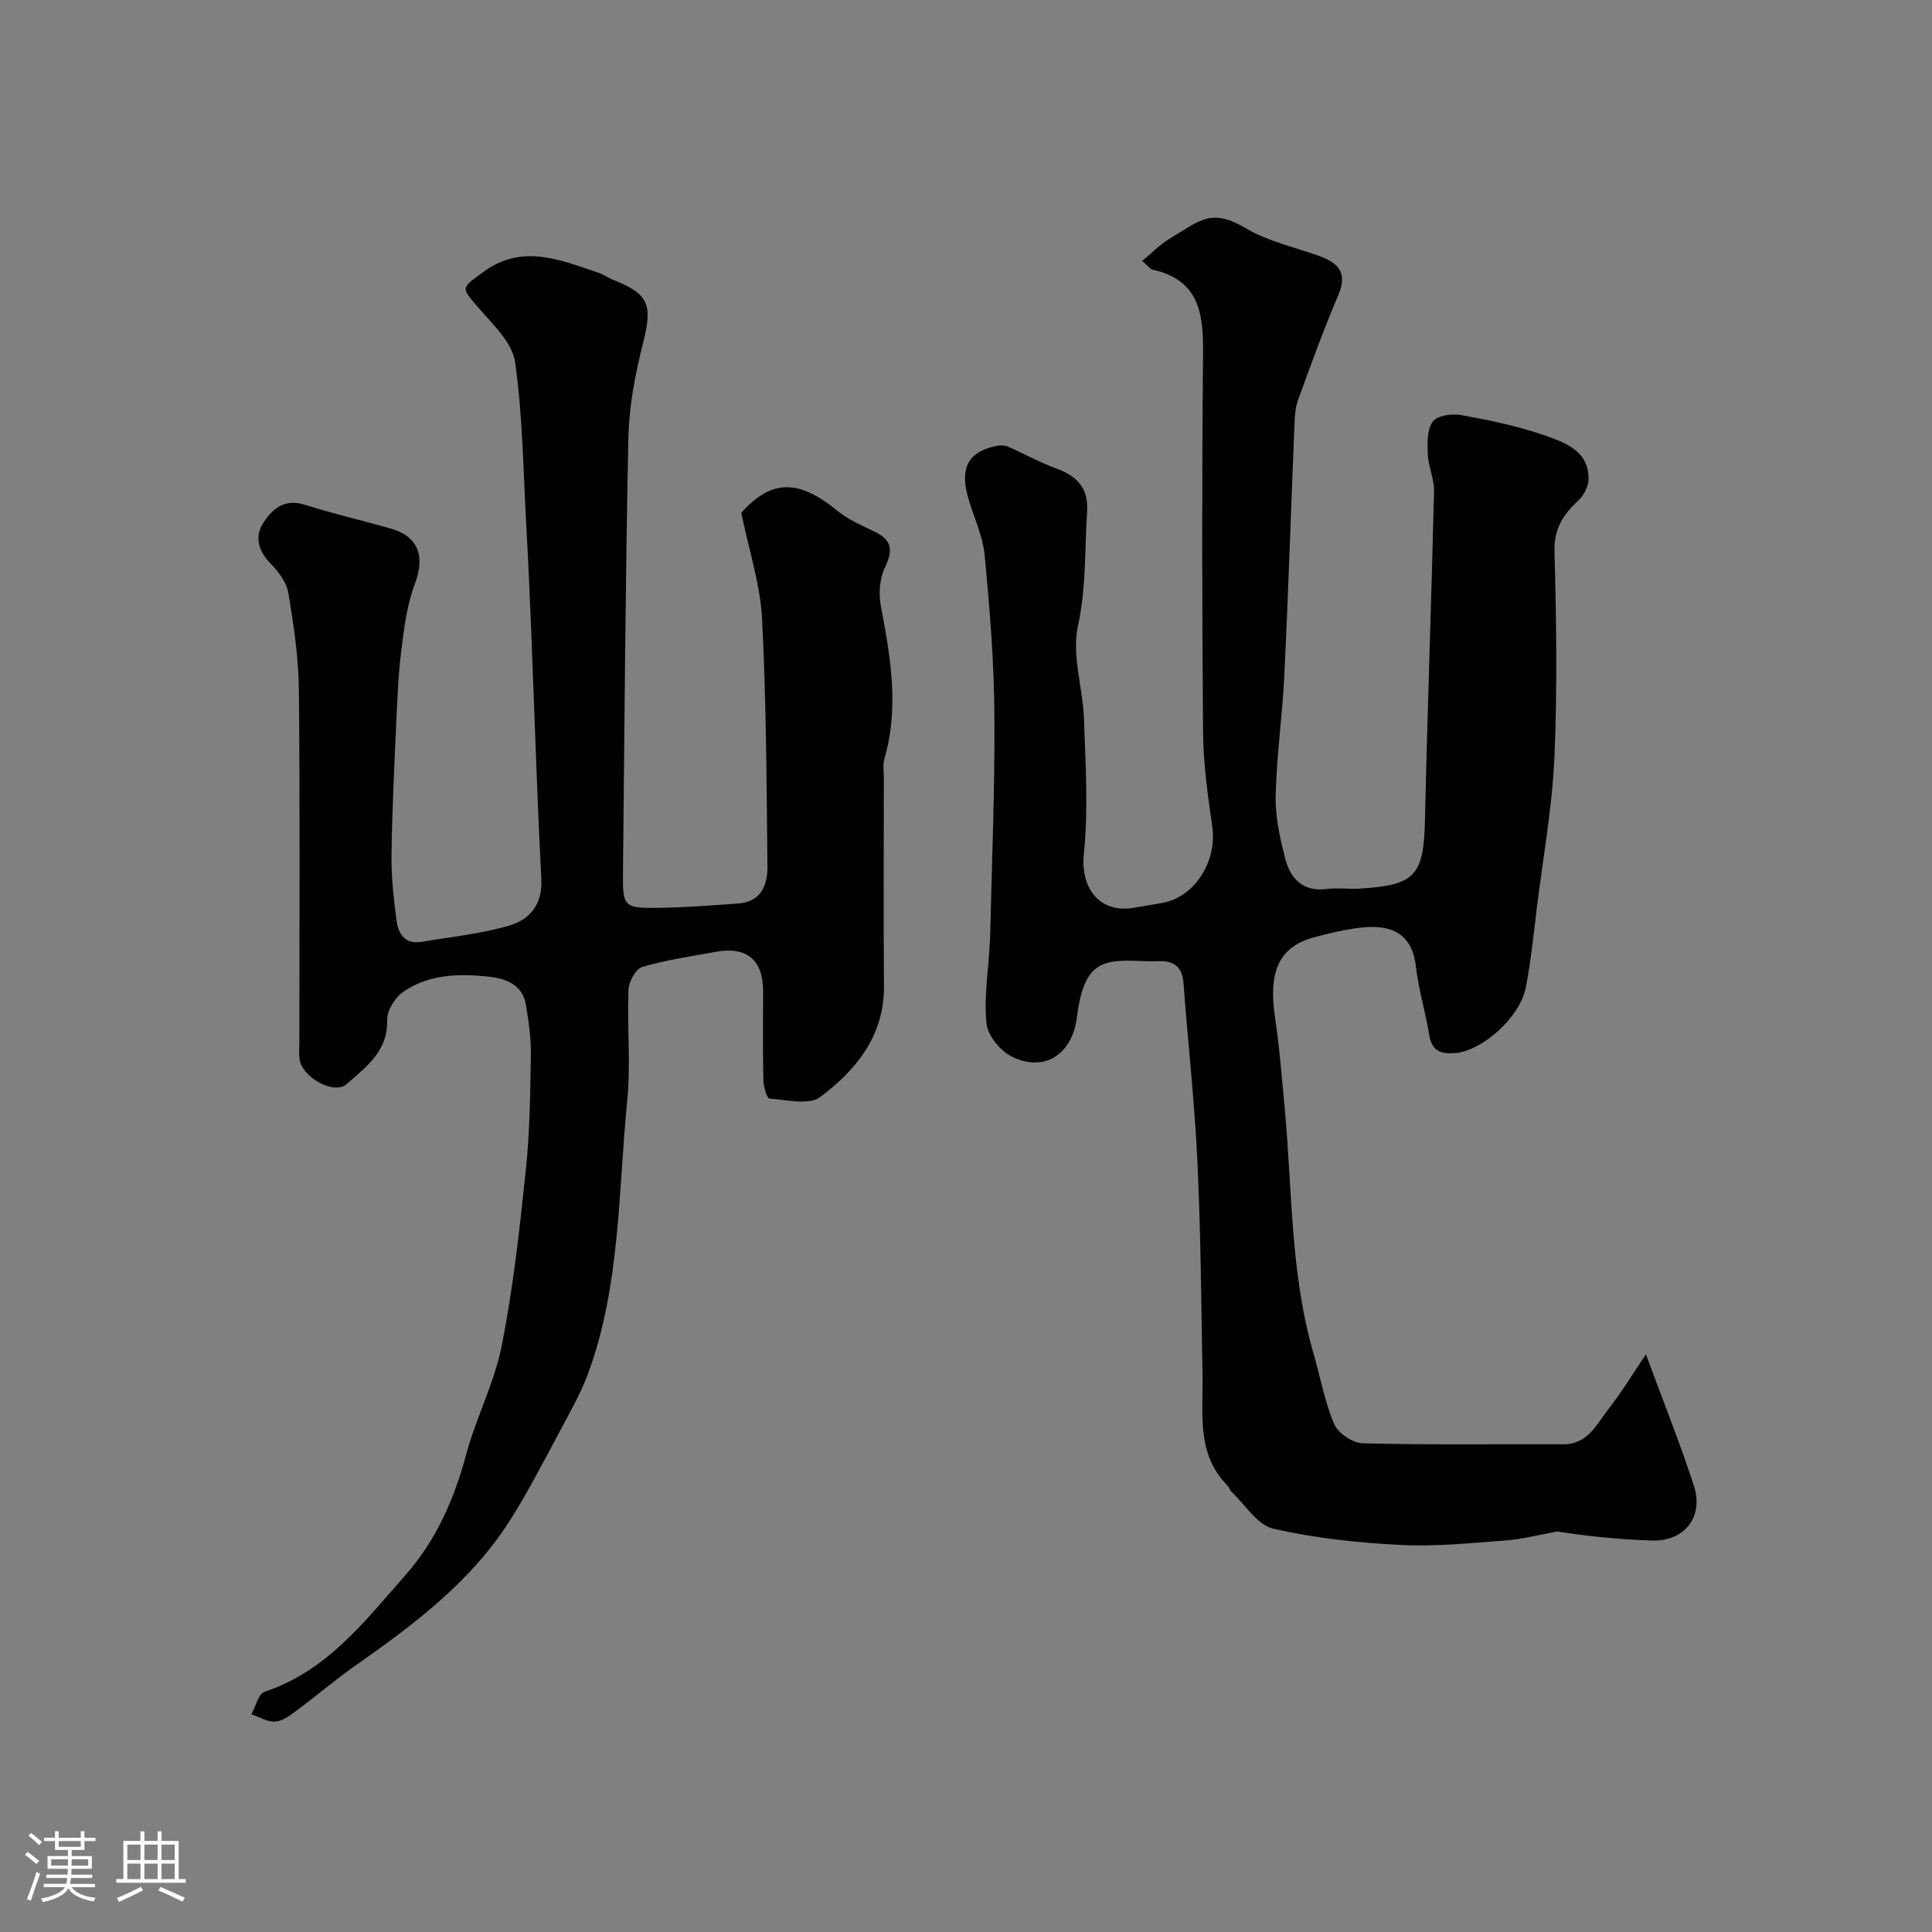
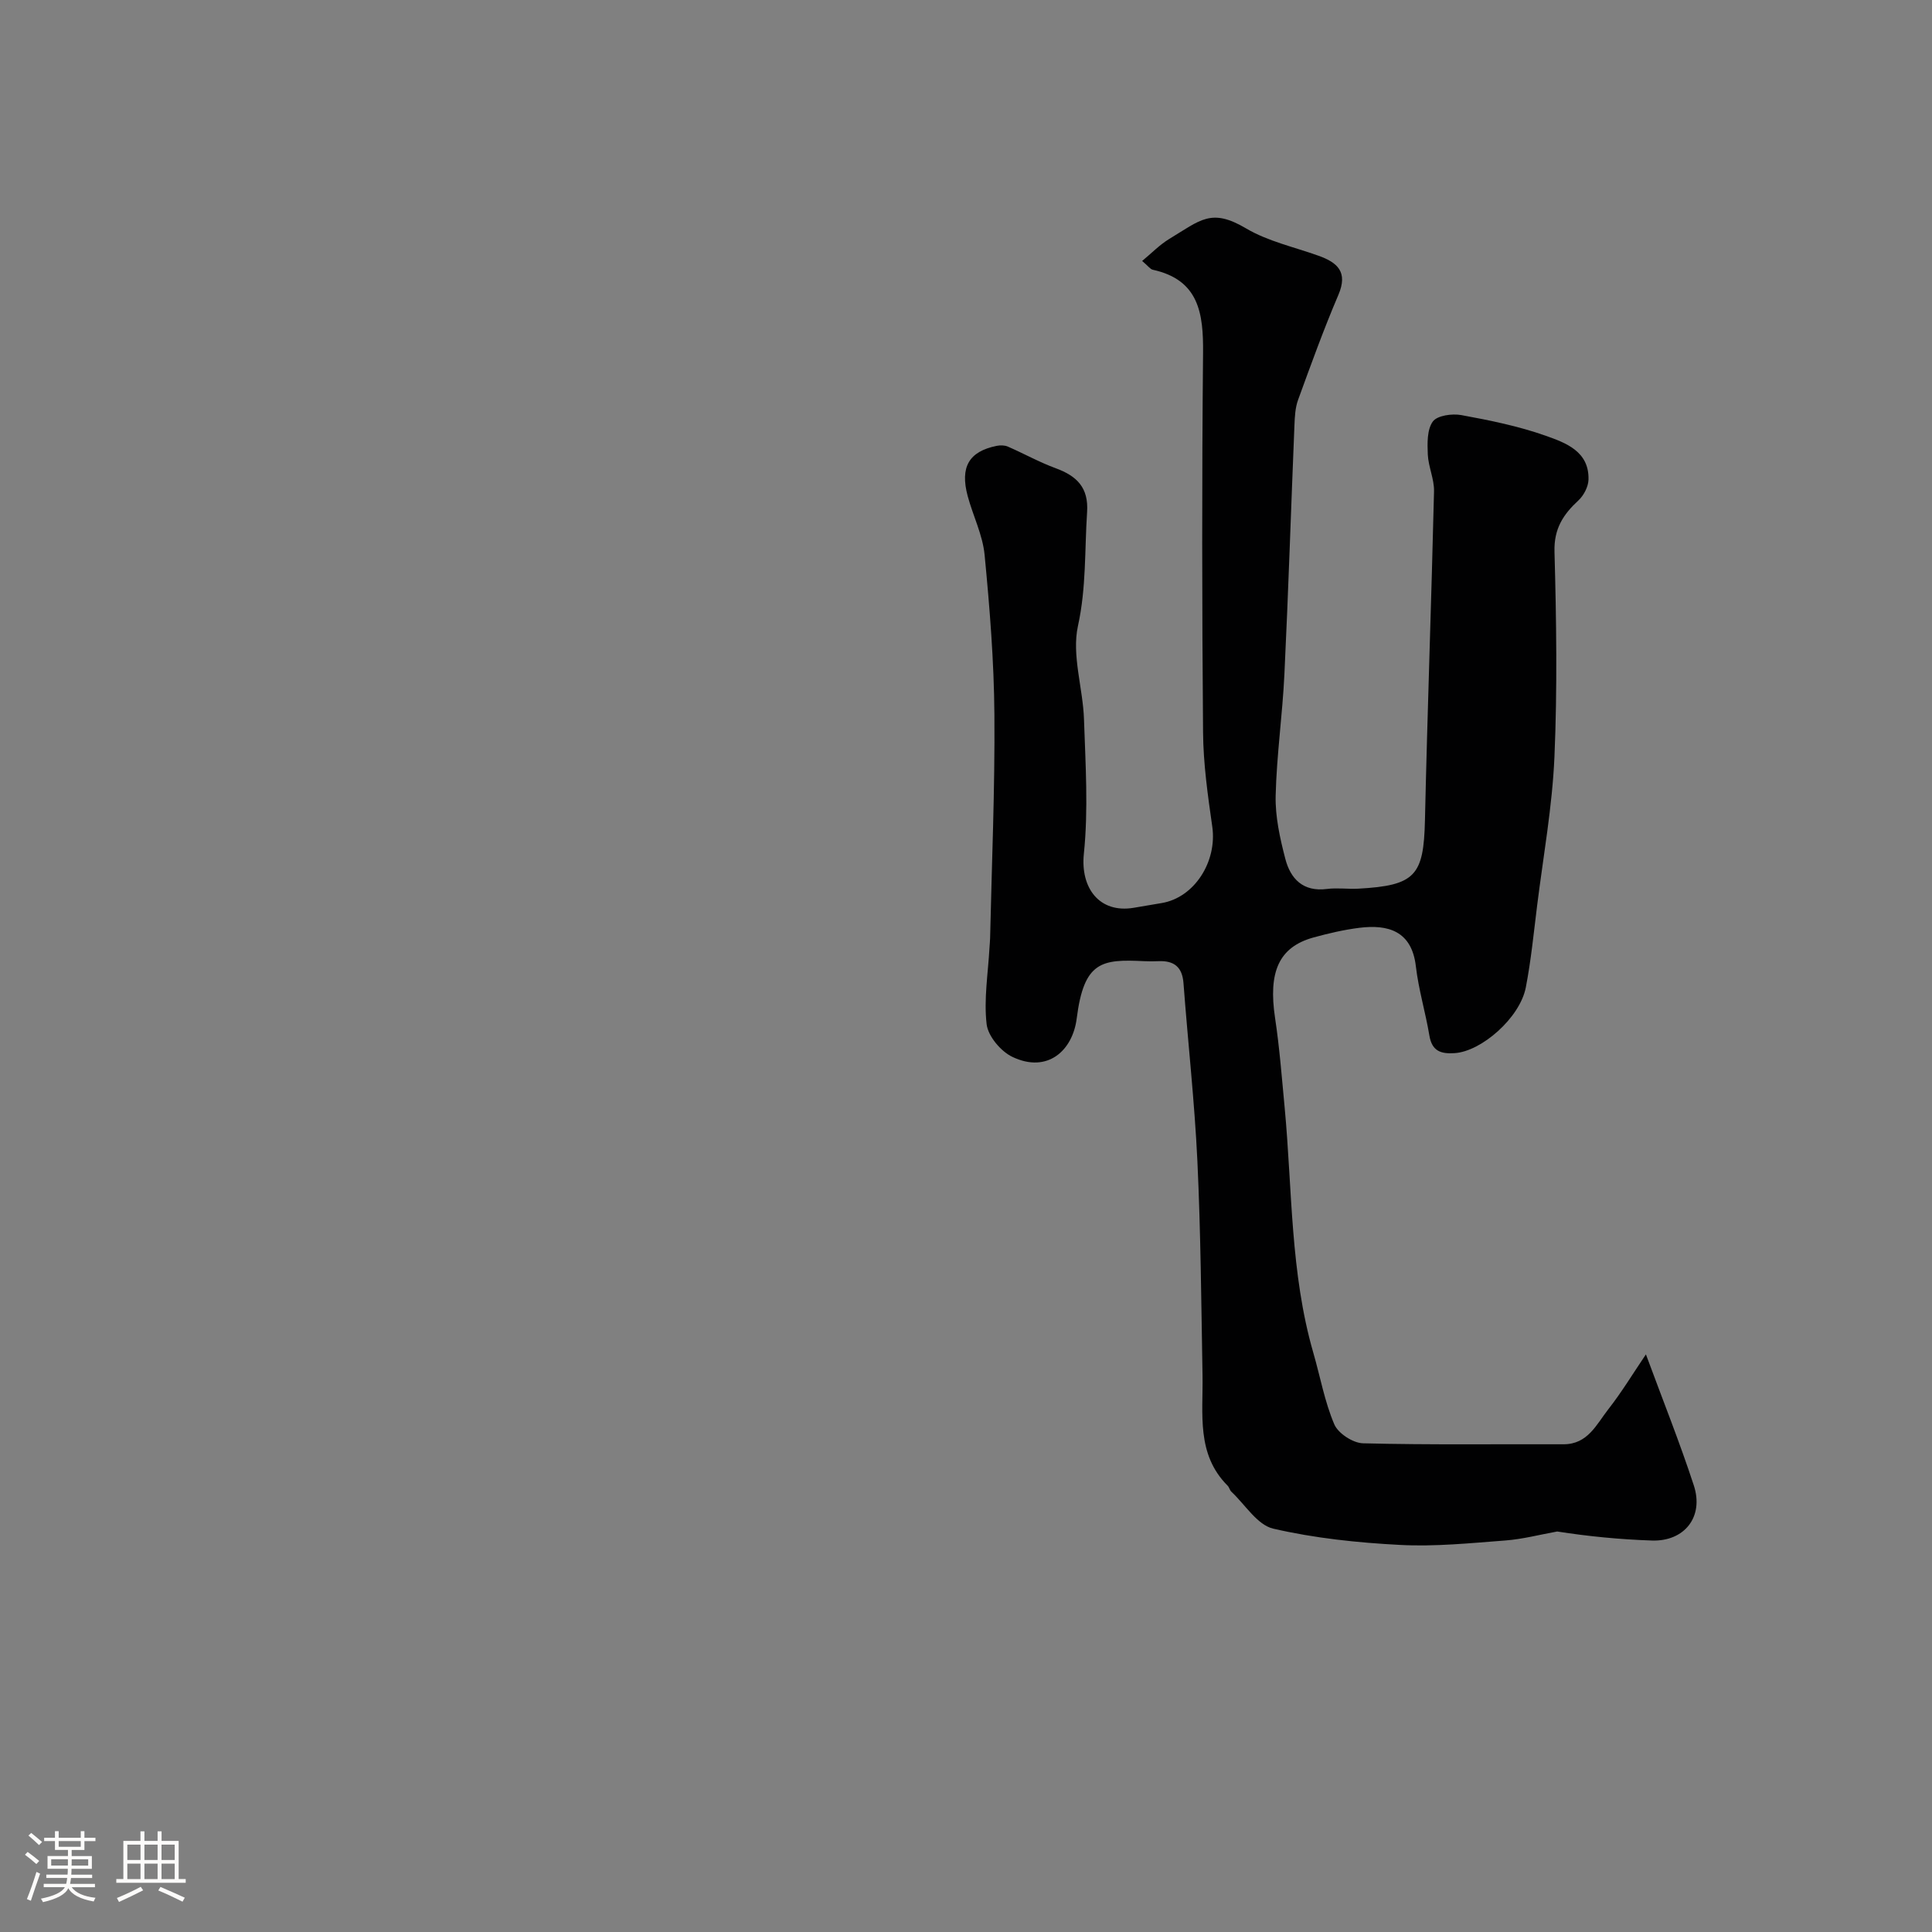
<svg xmlns="http://www.w3.org/2000/svg" enable-background="new 0 0 400 400" viewBox="0 0 400 400">
  <rect x="0" y="0" width="400" height="400" fill="#808080" stroke="none" />
  <path d="m5.17 384 .55-.58c.85.61 1.65 1.24 2.4 1.87l-.59.64c-.83-.73-1.62-1.38-2.36-1.93m1.22 9.53-.82-.34c.71-1.76 1.37-3.64 1.98-5.63.24.13.5.25.76.36-.6 1.67-1.24 3.54-1.92 5.61m-.5-13.5.57-.54c.56.44 1.31 1.06 2.26 1.87l-.64.64c-.68-.66-1.41-1.32-2.19-1.97m3.25.46h2.24v-1.36h.77v1.36h4.57v-1.36h.76v1.36h2.28v.69h-2.28v1.84h-2.64v1.26h4.18v2.64h-4.21c0 .45-.02.86-.05 1.21h4.32v.69h-4.38c-.04.34-.1.75-.19 1.22h5.15v.69h-4.82c.87 1.19 2.51 1.92 4.93 2.19-.17.31-.3.57-.37.76-2.77-.49-4.52-1.41-5.26-2.76-.56 1.26-2.3 2.23-5.24 2.9-.12-.24-.26-.48-.43-.72 2.73-.55 4.38-1.34 4.96-2.38h-4.38v-.69h4.65c.1-.38.17-.79.21-1.22h-4.32v-.69h4.4c.03-.34.05-.75.05-1.21h-4.2v-2.64h4.23v-1.26h-2.69v-1.84h-2.24zm1.46 4.46v1.29h3.45c.01-.4.02-.57.01-.53v-.32-.45h-3.46zm1.55-2.59h4.57v-1.19h-4.57zm6.11 2.59h-3.42v.77c-.01.19-.01.37-.02.53h3.44v-1.29z" fill="#fcfbfa" />
  <path d="m32.63 379.16h.82v1.98h3.54v7.89h1.46v.78h-14.37v-.78h1.46v-7.89h3.54v-1.98h.82v1.98h2.73zm-3.49 11.48.5.73c-1.61.82-3.28 1.63-5 2.41-.13-.27-.28-.55-.44-.82 1.75-.72 3.4-1.49 4.94-2.32m-2.78-5.55h2.73v-3.18h-2.73zm0 3.95h2.73v-3.2h-2.73zm3.54-3.95h2.73v-3.18h-2.73zm0 3.95h2.73v-3.2h-2.73zm7.89 4.68c-1.84-.92-3.51-1.7-5.02-2.32l.45-.73c1.89.8 3.57 1.55 5.04 2.23zm-1.62-11.81h-2.73v3.18h2.73zm-2.73 7.13h2.73v-3.2h-2.73z" fill="#fcfbfa" />
  <g fill="#010102">
    <path d="m340.77 280.41c3.54 9.58 7.02 18.27 9.92 27.14 2.12 6.48-1.93 11.62-8.67 11.4-6.63-.22-13.24-.87-19.62-1.87-3.58.64-7.13 1.59-10.74 1.86-7.25.55-14.56 1.3-21.79.92-8.81-.46-17.7-1.39-26.26-3.37-3.3-.76-5.81-4.97-8.66-7.64-.35-.32-.44-.91-.78-1.25-6.53-6.54-5.06-14.85-5.2-22.85-.26-14.77-.37-29.55-1.06-44.3-.58-12.31-1.96-24.59-2.88-36.89-.25-3.37-1.97-4.69-5.16-4.56-1 .04-2 .05-3 0-8.78-.43-12.45 0-13.95 11.87-.84 6.64-6.04 11.41-13.31 7.95-2.4-1.14-5.05-4.29-5.34-6.78-.6-5.17.3-10.51.59-15.79.04-.66.11-1.32.13-1.99.34-15.43 1.01-30.87.89-46.3-.08-11.04-.97-22.1-2.03-33.1-.4-4.12-2.4-8.07-3.5-12.15-1.62-6.03.27-9.24 6-10.4.74-.15 1.64-.14 2.31.15 3.33 1.45 6.53 3.24 9.93 4.49 4.36 1.6 6.82 4 6.48 9.08-.52 7.85-.15 15.63-1.89 23.56-1.33 6.07 1.04 12.88 1.25 19.37.31 9.27.92 18.64-.03 27.82-.73 7.04 3.19 12.36 10.32 11.17 1.93-.32 3.85-.66 5.78-.98 6.78-1.12 11.52-8.57 10.49-15.81-.93-6.49-1.86-13.04-1.91-19.57-.22-26.16-.25-52.33 0-78.49.08-8.21-.83-15.15-10.4-17.25-.55-.12-.98-.79-2.21-1.82 1.96-1.62 3.61-3.34 5.58-4.54 6.53-3.95 8.71-6.47 15.94-2.2 4.53 2.68 9.96 3.85 15 5.66 3.94 1.41 6.13 3.37 4.11 8.1-3.05 7.13-5.68 14.43-8.34 21.72-.6 1.64-.69 3.5-.76 5.27-.71 17.2-1.25 34.4-2.08 51.6-.4 8.38-1.61 16.73-1.81 25.11-.1 4.33.89 8.78 1.99 13.02 1.07 4.16 3.67 6.92 8.63 6.28 2.13-.27 4.33.05 6.49-.06 11.81-.65 13.54-2.69 13.8-14.15.51-22.71 1.34-45.4 1.88-68.11.06-2.53-1.17-5.07-1.29-7.63-.1-2.32-.17-5.16 1.04-6.83.91-1.25 3.99-1.68 5.9-1.33 5.89 1.08 11.83 2.28 17.45 4.27 4.15 1.47 9.06 3.23 8.88 9.12-.05 1.47-.99 3.26-2.09 4.28-3.16 2.92-5.08 5.86-4.95 10.62.39 14.15.6 28.35-.01 42.49-.45 10.28-2.3 20.49-3.58 30.73-.71 5.68-1.26 11.39-2.35 17-1.23 6.3-9.19 13.23-14.72 13.59-2.85.19-4.7-.4-5.24-3.63-.8-4.8-2.24-9.52-2.8-14.34-.85-7.38-5.82-8.7-11.67-7.98-3.22.4-6.42 1.15-9.55 2.01-7.15 1.99-9.37 7.11-7.93 16.67.93 6.16 1.4 12.39 1.99 18.6 1.59 16.96 1.14 34.16 5.94 50.75 1.43 4.94 2.33 10.08 4.33 14.77.8 1.88 3.87 3.88 5.96 3.93 13.82.35 27.66.15 41.49.2 5.03.02 6.83-4.11 9.27-7.23 2.76-3.52 5.08-7.36 7.8-11.38z" />
-     <path d="m153.47 106.16c6.18-6.83 11.68-7.13 19.91-.4 2.21 1.81 4.98 3 7.59 4.26 3.75 1.81 4 3.84 2.21 7.55-1.1 2.29-1.28 5.45-.79 8.01 1.99 10.5 3.8 20.92.71 31.53-.36 1.23-.11 2.65-.11 3.98 0 14.33-.1 28.66.03 42.99.09 10.3-5.71 17.42-13.17 23.03-2.33 1.75-6.97.6-10.53.34-.54-.04-1.24-2.48-1.27-3.83-.14-6.16-.06-12.33-.06-18.49-.01-6.38-3.41-9.23-9.75-8.07-5.12.93-10.31 1.68-15.29 3.14-1.33.39-2.76 3.05-2.83 4.72-.3 7.65.49 15.39-.26 22.98-1.87 18.84-1.4 38.07-8.01 56.22-1.55 4.25-3.83 8.26-5.98 12.27-3.37 6.27-6.61 12.64-10.44 18.62-8.06 12.59-19.79 21.37-31.82 29.81-4.27 3-8.25 6.41-12.45 9.53-1.27.94-2.8 2.03-4.26 2.09-1.59.07-3.23-.96-4.86-1.52.9-1.61 1.46-4.23 2.75-4.66 12.89-4.27 20.69-14.57 29.11-24.1 6.37-7.21 10.14-15.76 12.63-25.07 2.05-7.63 5.86-14.86 7.37-22.56 2.36-12 3.7-24.23 4.98-36.41.82-7.88.9-15.85 1.03-23.79.05-3.42-.47-6.87-1.02-10.26-.72-4.43-4.49-5.55-8.01-5.9-6.04-.61-12.25-.44-17.45 3.22-1.67 1.18-3.32 3.84-3.27 5.77.19 6.5-4.41 9.76-8.35 13.26-2.65 2.36-9.29-1.38-9.79-5.13-.15-1.15-.04-2.33-.04-3.5 0-24.33.15-48.66-.1-72.98-.07-6.7-1.08-13.42-2.18-20.05-.37-2.2-2.06-4.43-3.7-6.1-2.5-2.55-3.29-5.5-1.58-8.25 1.8-2.89 4.37-5.27 8.65-3.92 5.87 1.86 11.89 3.25 17.82 4.94 5.77 1.64 7.14 5.78 5.03 11.36-1.64 4.35-2.25 9.15-2.83 13.81-.65 5.23-.84 10.52-1.08 15.79-.4 8.93-.85 17.86-.95 26.8-.05 4.42.45 8.88 1.02 13.27.36 2.79 1.68 5.13 5.19 4.54 6.09-1.03 12.3-1.65 18.19-3.38 4.24-1.24 6.9-4.39 6.62-9.7-.91-17.19-1.41-34.39-2.11-51.59-.29-7.1-.6-14.2-1-21.3-.63-11.37-.73-22.81-2.32-34.05-.57-4-4.53-7.74-7.48-11.14-3.77-4.36-3.83-4.09.93-7.56 8.07-5.89 15.88-2.45 23.77.17 1.07.36 2.02 1.08 3.08 1.49 7.44 2.93 8.17 5.21 6.21 12.98-1.63 6.44-2.92 13.14-3.06 19.76-.63 30.09-.81 60.19-1.12 90.28-.07 6.68.25 7.09 7.12 7 5.61-.07 11.22-.5 16.82-.91 4.61-.34 6.01-3.78 5.97-7.56-.18-17.1-.23-34.22-1.11-51.28-.34-7.1-2.67-14.08-4.31-22.05z" />
  </g>
</svg>